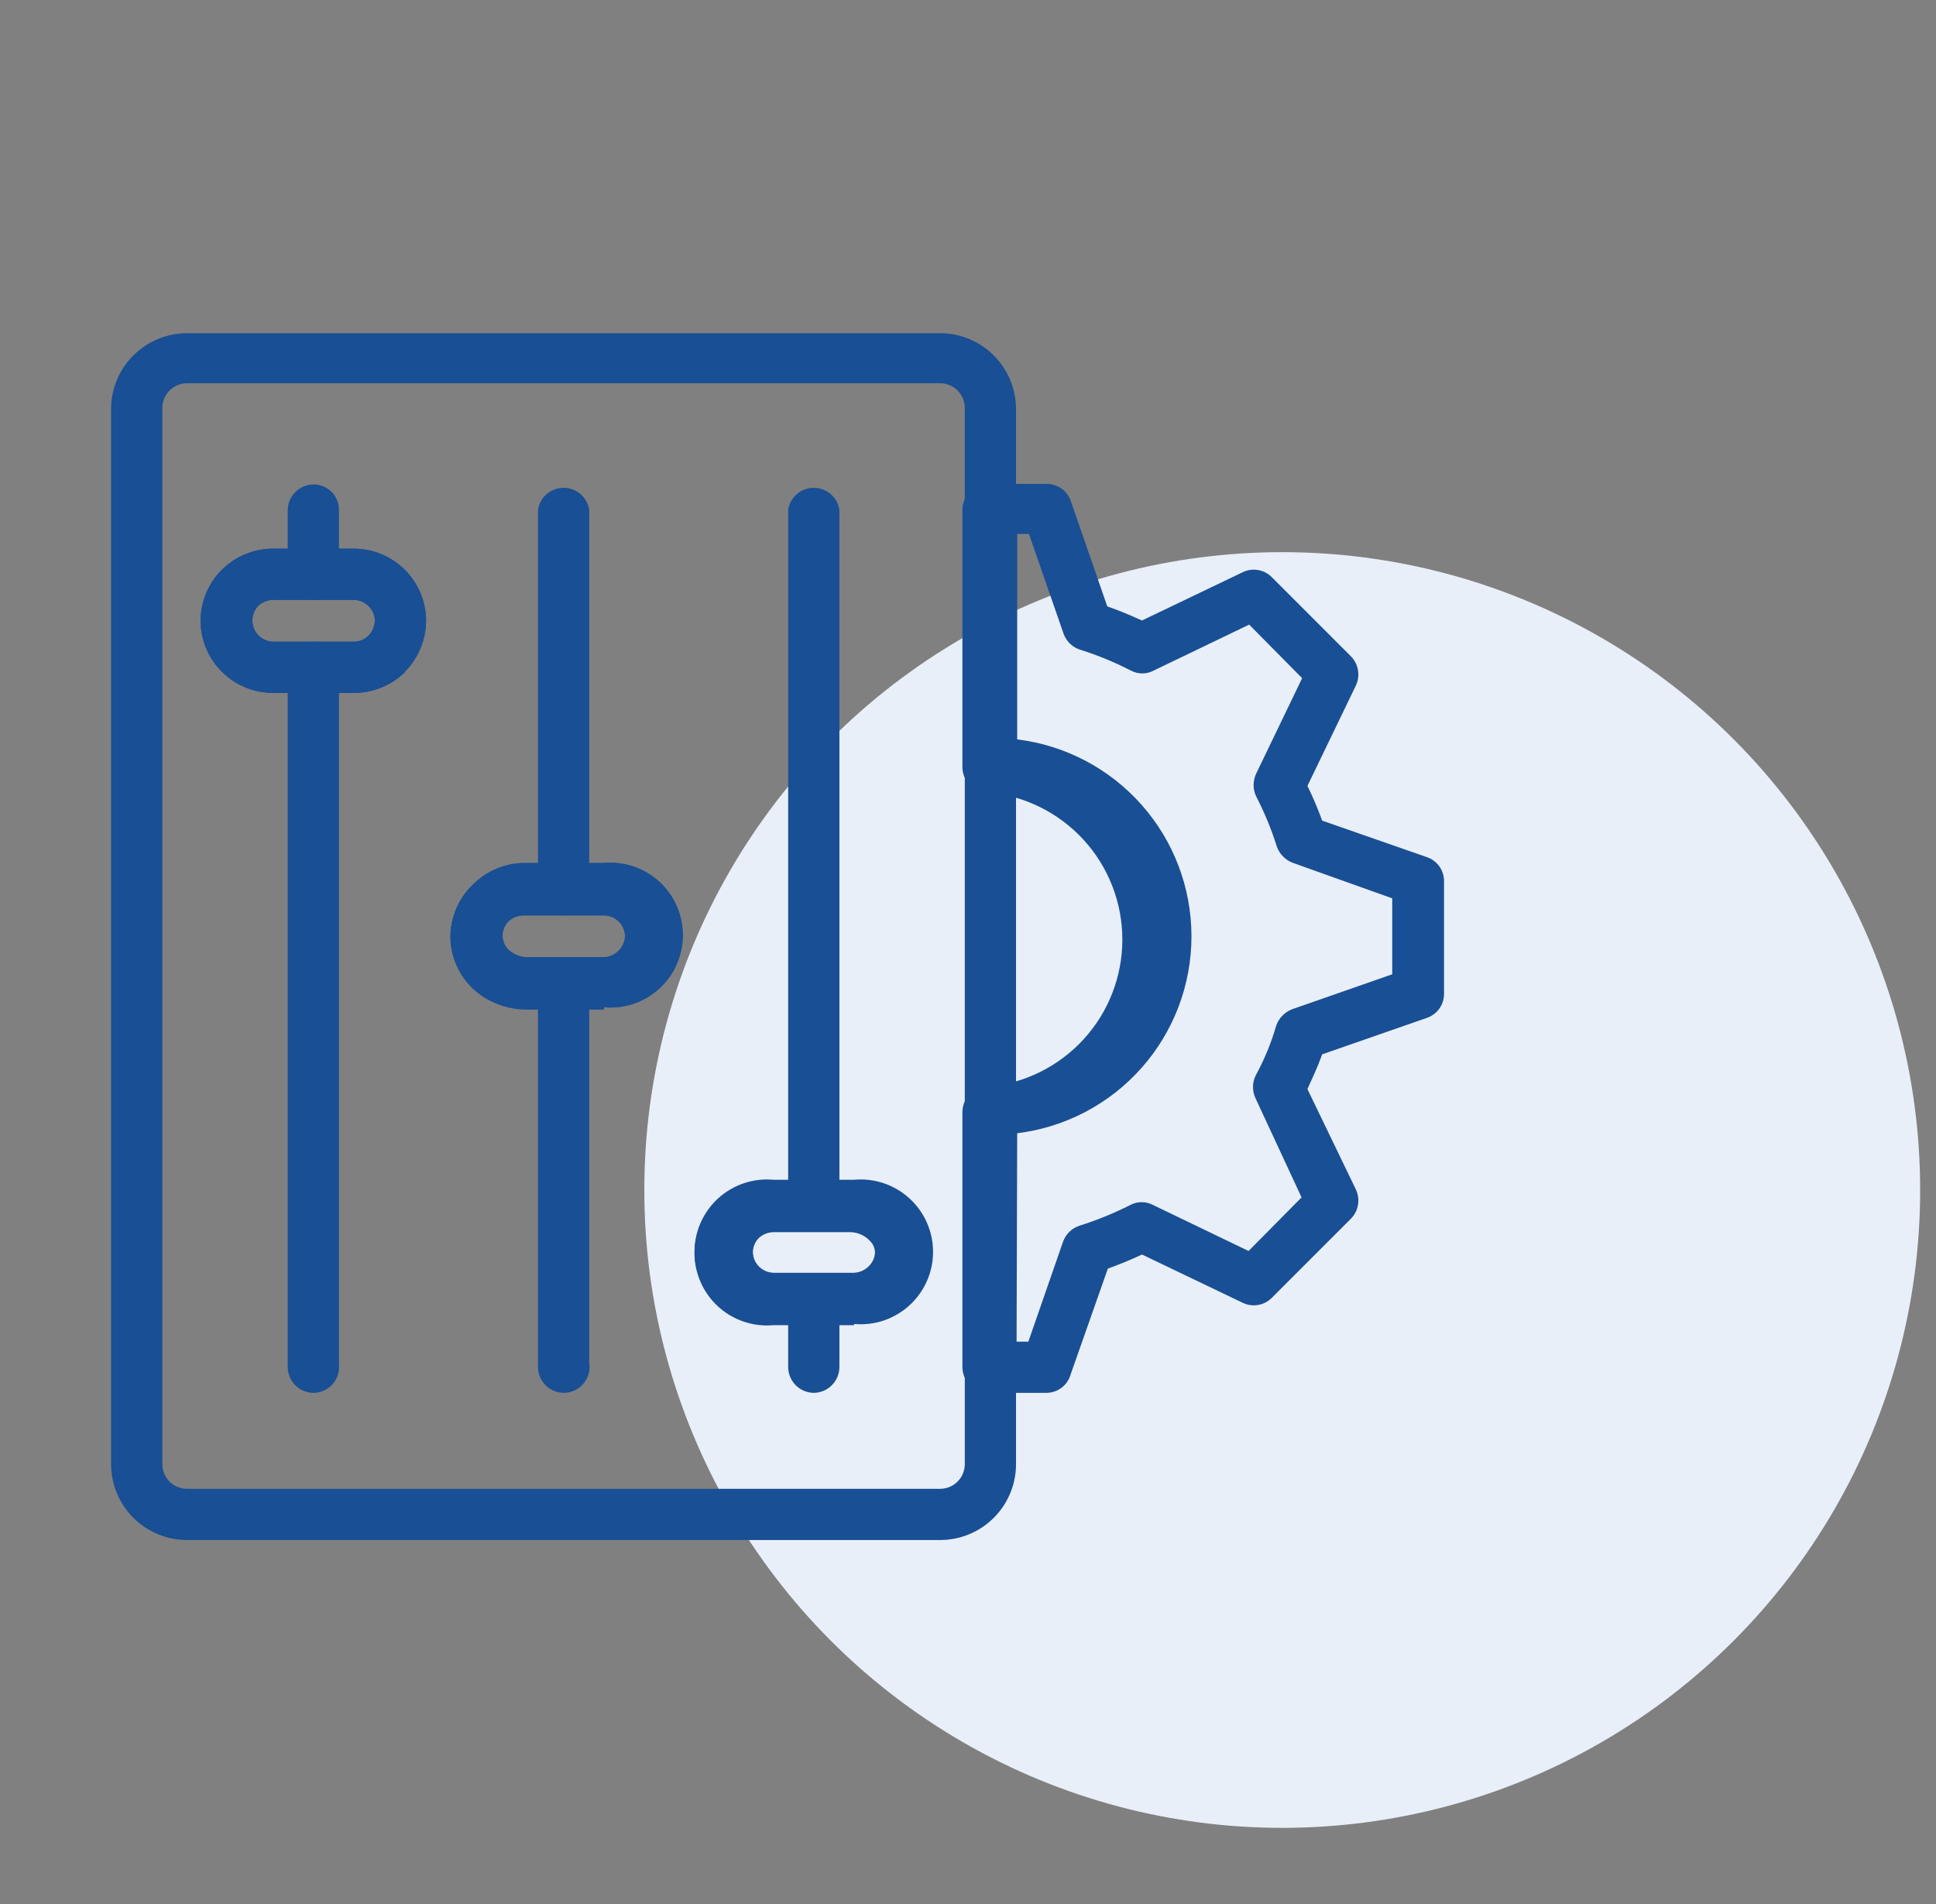
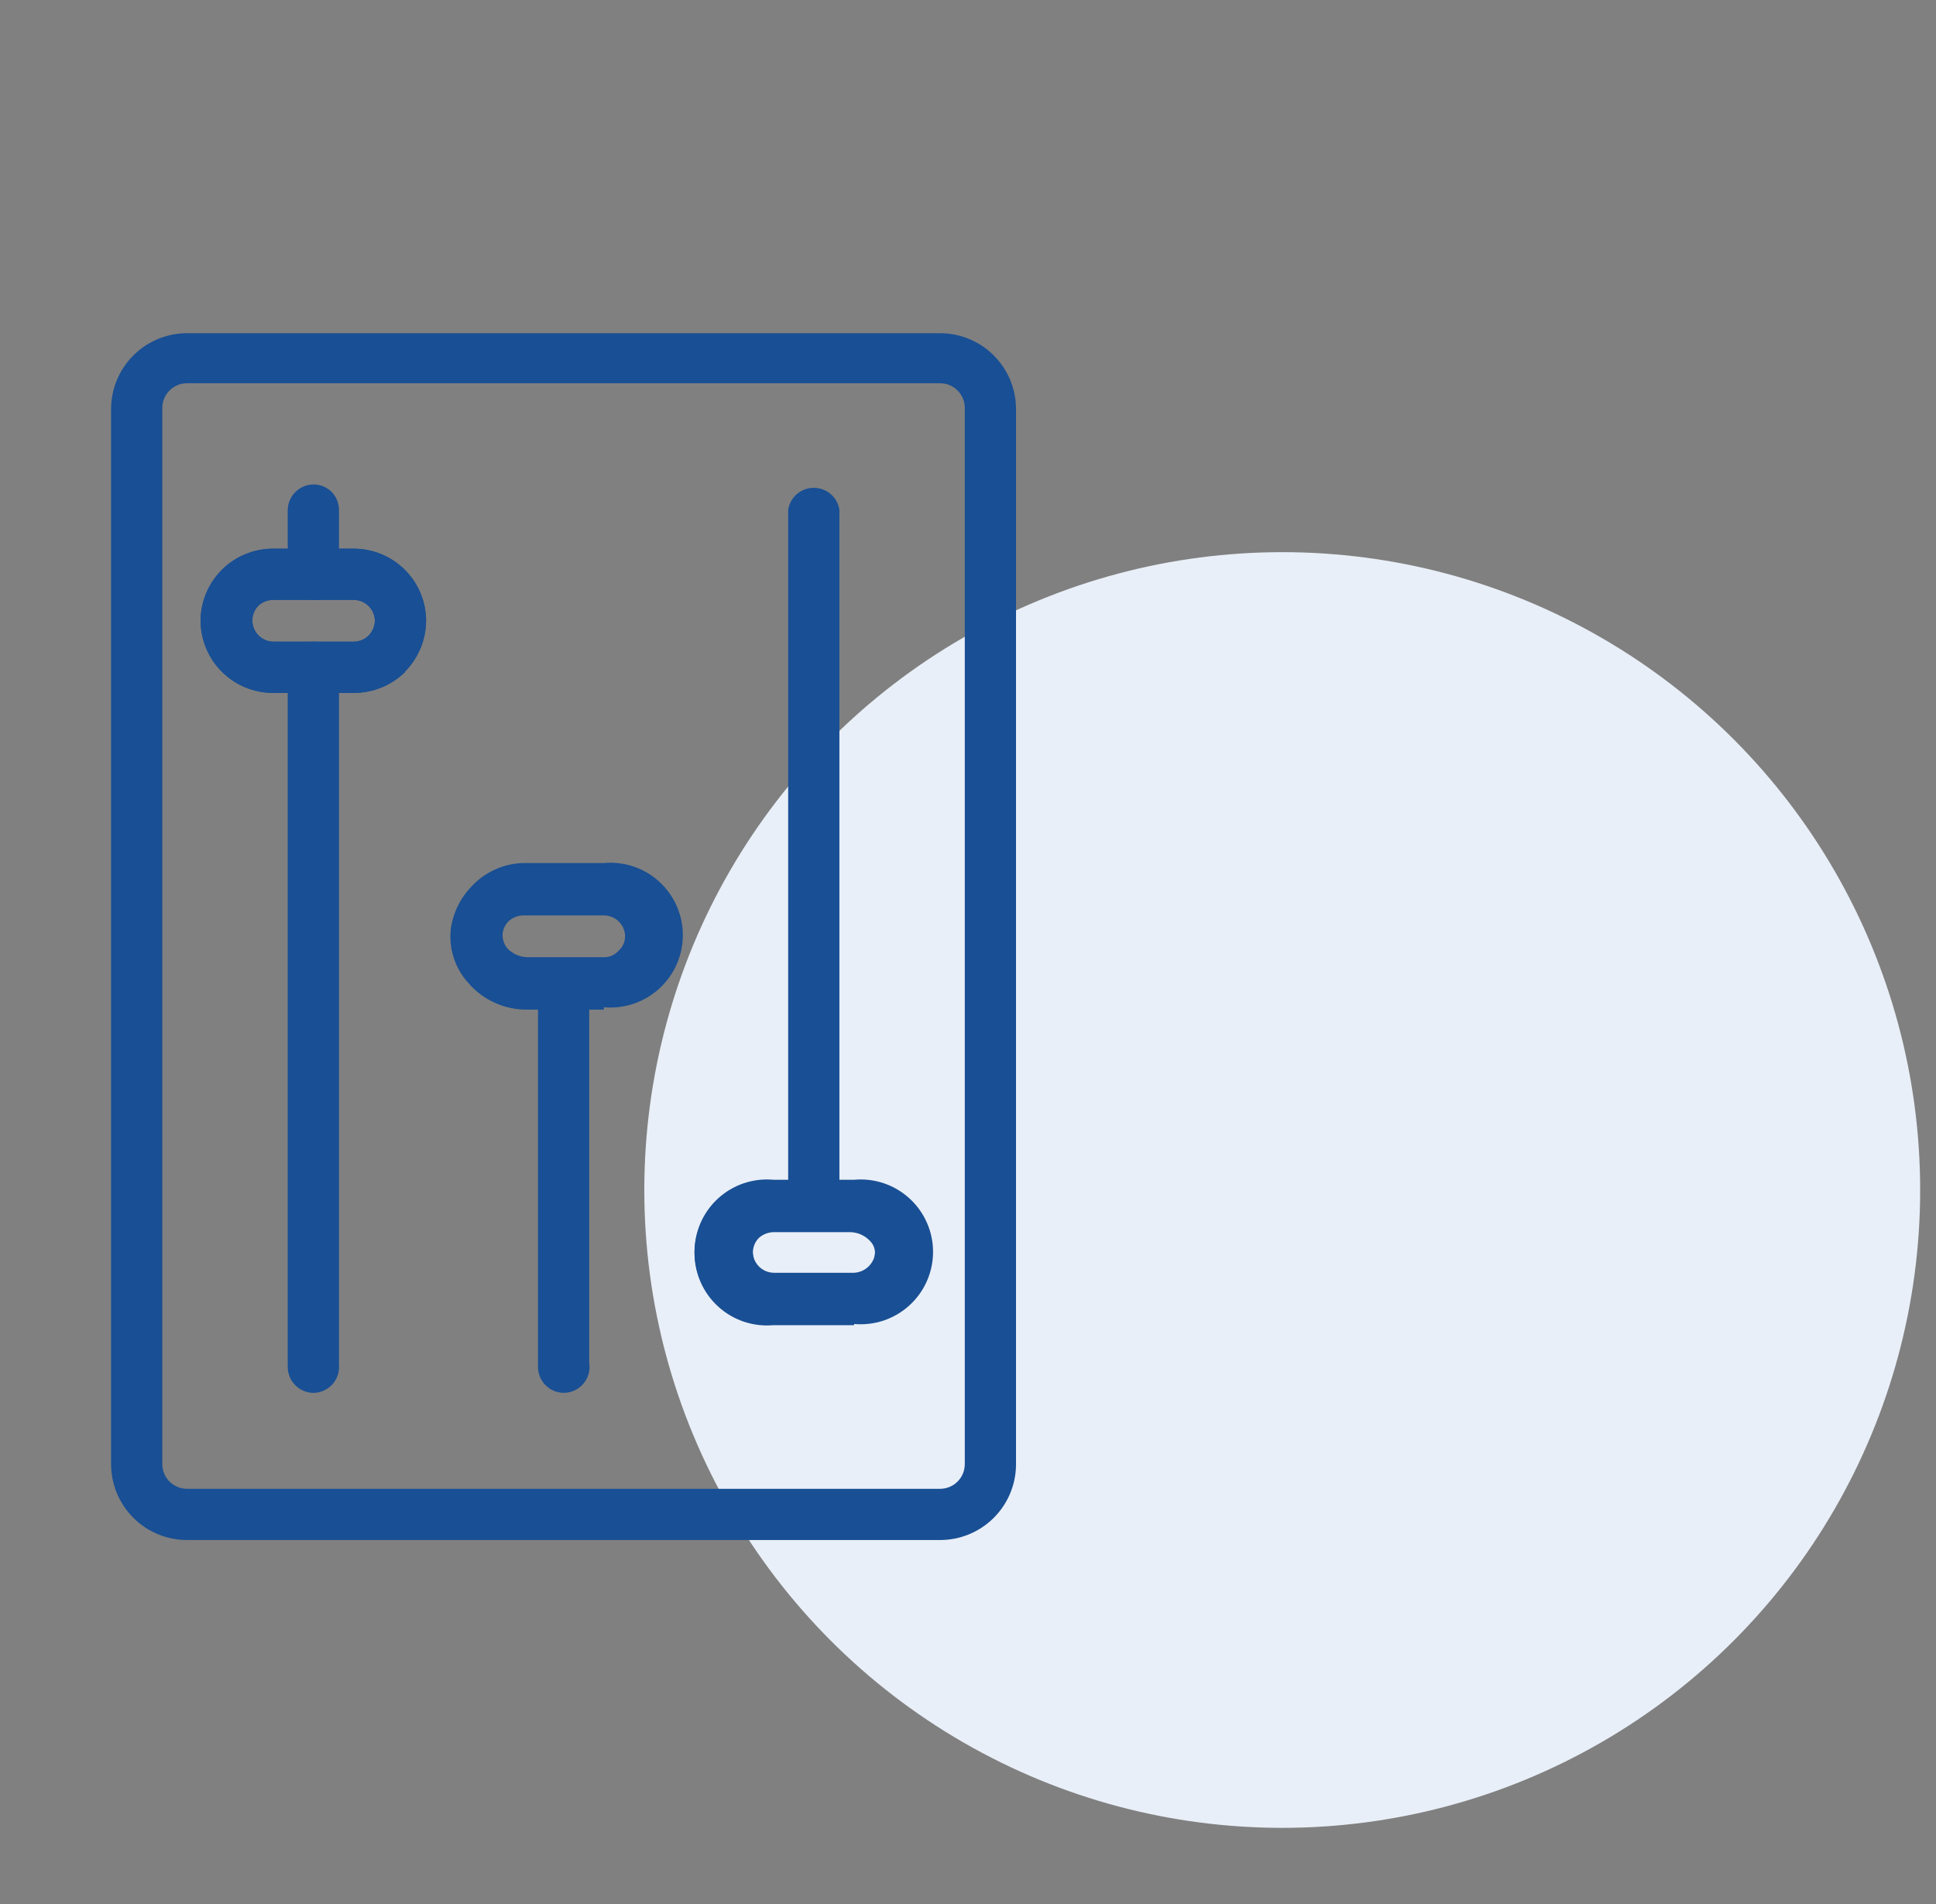
<svg xmlns="http://www.w3.org/2000/svg" width="61" height="60" viewBox="0 0 61 60" fill="none">
  <rect x="0" y="0" width="61" height="60" fill="#808080" stroke="none" />
  <g clip-path="url(#clip0_15946_18031)">
    <ellipse cx="40.401" cy="37.5" rx="20.1" ry="20.1" fill="#E9EFF8" />
-     <path d="M32.977 43.892H31.122C30.909 43.888 30.706 43.799 30.557 43.647C30.408 43.494 30.324 43.289 30.324 43.076V35.043C30.324 34.832 30.408 34.629 30.558 34.479C30.707 34.33 30.91 34.246 31.122 34.246C32.28 34.142 33.358 33.608 34.143 32.75C34.928 31.892 35.363 30.771 35.363 29.608C35.363 28.445 34.928 27.324 34.143 26.465C33.358 25.607 32.28 25.074 31.122 24.97C30.91 24.97 30.707 24.886 30.558 24.736C30.408 24.587 30.324 24.384 30.324 24.172V16.065C30.324 15.852 30.408 15.647 30.557 15.495C30.706 15.342 30.909 15.254 31.122 15.249H32.977C33.144 15.248 33.308 15.299 33.444 15.396C33.581 15.492 33.683 15.629 33.738 15.787L34.888 19.108C35.259 19.238 35.611 19.386 35.982 19.553L39.155 18.032C39.303 17.959 39.47 17.935 39.633 17.962C39.795 17.988 39.946 18.064 40.064 18.18L42.568 20.685C42.685 20.805 42.763 20.959 42.789 21.125C42.816 21.291 42.79 21.461 42.717 21.612L41.195 24.766C41.37 25.122 41.525 25.487 41.659 25.86L44.961 27.011C45.119 27.065 45.256 27.168 45.353 27.304C45.449 27.441 45.501 27.604 45.499 27.771V31.314C45.501 31.482 45.449 31.645 45.353 31.782C45.256 31.918 45.119 32.021 44.961 32.075L41.659 33.225C41.529 33.596 41.362 33.949 41.195 34.32L42.717 37.474C42.79 37.625 42.816 37.795 42.789 37.961C42.763 38.127 42.685 38.281 42.568 38.401L40.064 40.906C39.946 41.021 39.795 41.098 39.633 41.124C39.47 41.151 39.303 41.126 39.155 41.054L35.982 39.533C35.63 39.7 35.259 39.848 34.906 39.978L33.738 43.299C33.693 43.467 33.595 43.616 33.457 43.724C33.32 43.831 33.151 43.89 32.977 43.892ZM32.031 42.278H32.402L33.496 39.125C33.539 39.007 33.608 38.901 33.698 38.814C33.788 38.727 33.897 38.662 34.016 38.624C34.564 38.451 35.098 38.233 35.611 37.974C35.722 37.914 35.847 37.883 35.973 37.883C36.099 37.883 36.224 37.914 36.335 37.974L39.34 39.422L41.01 37.733L39.563 34.617C39.508 34.504 39.48 34.38 39.48 34.255C39.48 34.13 39.508 34.006 39.563 33.893C39.837 33.393 40.055 32.864 40.212 32.316C40.255 32.197 40.323 32.088 40.413 31.998C40.503 31.908 40.612 31.839 40.731 31.797L43.867 30.702V28.309L40.75 27.196C40.63 27.154 40.522 27.085 40.432 26.995C40.342 26.905 40.273 26.797 40.231 26.677C40.06 26.133 39.843 25.606 39.581 25.1C39.527 24.987 39.499 24.863 39.499 24.738C39.499 24.613 39.527 24.489 39.581 24.376L41.028 21.371L39.359 19.683L36.353 21.13C36.242 21.19 36.118 21.221 35.992 21.221C35.865 21.221 35.741 21.19 35.63 21.13C35.123 20.869 34.596 20.652 34.053 20.48C33.93 20.445 33.818 20.381 33.724 20.294C33.631 20.207 33.559 20.099 33.515 19.98L32.42 16.826H32.05V23.3C33.565 23.486 34.959 24.219 35.971 25.363C36.983 26.506 37.541 27.979 37.541 29.506C37.541 31.032 36.983 32.506 35.971 33.649C34.959 34.792 33.565 35.526 32.05 35.711L32.031 42.278Z" fill="#194F94" />
    <path d="M29.62 48.53H5.893C5.258 48.53 4.65 48.278 4.201 47.829C3.752 47.38 3.5 46.772 3.5 46.137V12.856C3.51 12.228 3.766 11.629 4.214 11.188C4.662 10.747 5.265 10.5 5.893 10.5H29.62C30.255 10.5 30.864 10.752 31.312 11.201C31.761 11.65 32.013 12.258 32.013 12.893V46.174C32.004 46.803 31.747 47.402 31.299 47.843C30.852 48.283 30.249 48.53 29.62 48.53ZM5.893 12.077C5.686 12.077 5.488 12.159 5.342 12.305C5.196 12.451 5.114 12.649 5.114 12.856V46.137C5.114 46.344 5.196 46.542 5.342 46.688C5.488 46.834 5.686 46.916 5.893 46.916H29.62C29.827 46.916 30.025 46.834 30.171 46.688C30.317 46.542 30.399 46.344 30.399 46.137V12.856C30.399 12.649 30.317 12.451 30.171 12.305C30.025 12.159 29.827 12.077 29.62 12.077H5.893ZM26.912 41.759H24.37C24.055 41.788 23.736 41.75 23.436 41.649C23.136 41.548 22.86 41.385 22.626 41.171C22.392 40.957 22.205 40.697 22.077 40.407C21.949 40.117 21.883 39.803 21.883 39.486C21.883 39.169 21.949 38.856 22.077 38.566C22.205 38.276 22.392 38.016 22.626 37.802C22.86 37.588 23.136 37.425 23.436 37.324C23.736 37.223 24.055 37.185 24.37 37.214H26.782C27.131 37.211 27.477 37.282 27.797 37.423C28.117 37.563 28.403 37.77 28.637 38.03C28.848 38.261 29.006 38.535 29.102 38.833C29.198 39.13 29.23 39.445 29.194 39.755C29.132 40.261 28.904 40.731 28.544 41.091C28.327 41.299 28.071 41.461 27.791 41.569C27.511 41.678 27.212 41.729 26.912 41.722V41.759ZM24.37 38.828C24.199 38.833 24.034 38.898 23.907 39.013C23.816 39.107 23.755 39.224 23.731 39.352C23.706 39.479 23.72 39.611 23.769 39.731C23.818 39.851 23.901 39.954 24.008 40.027C24.115 40.101 24.241 40.142 24.37 40.145H26.912C26.999 40.146 27.086 40.128 27.166 40.093C27.246 40.058 27.317 40.006 27.376 39.941C27.48 39.844 27.546 39.712 27.561 39.57C27.576 39.486 27.57 39.401 27.545 39.32C27.519 39.239 27.473 39.166 27.413 39.106C27.332 39.019 27.234 38.95 27.126 38.902C27.017 38.854 26.901 38.829 26.782 38.828H24.37ZM19.027 31.816H16.616C16.264 31.82 15.916 31.747 15.596 31.603C15.275 31.459 14.99 31.247 14.761 30.981C14.552 30.752 14.394 30.482 14.298 30.188C14.202 29.893 14.17 29.582 14.204 29.274C14.273 28.771 14.501 28.303 14.853 27.938C15.062 27.712 15.314 27.529 15.594 27.402C15.875 27.274 16.178 27.204 16.486 27.196H19.027C19.343 27.168 19.661 27.205 19.962 27.306C20.262 27.408 20.538 27.57 20.772 27.784C21.006 27.998 21.193 28.258 21.321 28.548C21.449 28.838 21.515 29.152 21.515 29.469C21.515 29.786 21.449 30.099 21.321 30.389C21.193 30.679 21.006 30.939 20.772 31.153C20.538 31.367 20.262 31.53 19.962 31.631C19.661 31.732 19.343 31.77 19.027 31.741V31.816ZM16.486 28.847C16.314 28.849 16.148 28.915 16.022 29.033C15.918 29.138 15.852 29.275 15.837 29.422C15.826 29.59 15.879 29.756 15.985 29.886C16.151 30.058 16.377 30.158 16.616 30.164H19.027C19.115 30.166 19.201 30.148 19.282 30.113C19.361 30.077 19.433 30.026 19.491 29.96C19.556 29.902 19.608 29.831 19.643 29.751C19.679 29.671 19.696 29.584 19.695 29.497C19.691 29.323 19.618 29.158 19.493 29.036C19.369 28.915 19.201 28.847 19.027 28.847H16.486ZM11.143 21.835H8.602C7.996 21.835 7.416 21.595 6.988 21.166C6.56 20.739 6.32 20.158 6.32 19.553C6.325 18.951 6.567 18.375 6.995 17.951C7.422 17.528 8 17.29 8.602 17.29H11.143C11.745 17.29 12.323 17.528 12.75 17.951C13.178 18.375 13.42 18.951 13.425 19.553C13.423 20.158 13.183 20.738 12.757 21.167H12.776C12.562 21.381 12.307 21.55 12.027 21.665C11.746 21.78 11.446 21.837 11.143 21.835ZM8.602 18.904C8.429 18.905 8.264 18.971 8.138 19.089C8.048 19.183 7.987 19.3 7.962 19.427C7.938 19.555 7.951 19.686 8 19.806C8.049 19.927 8.132 20.03 8.239 20.103C8.346 20.177 8.472 20.218 8.602 20.221H11.143C11.316 20.221 11.482 20.155 11.607 20.035C11.736 19.908 11.809 19.735 11.811 19.553C11.806 19.379 11.734 19.214 11.609 19.093C11.484 18.971 11.317 18.904 11.143 18.904H8.602Z" fill="#194F94" />
    <path d="M9.883 43.893C9.666 43.893 9.459 43.807 9.305 43.654C9.152 43.501 9.066 43.293 9.066 43.076V21.019C9.071 20.806 9.159 20.603 9.312 20.454C9.464 20.305 9.669 20.221 9.883 20.221C9.987 20.221 10.091 20.242 10.188 20.282C10.285 20.322 10.373 20.381 10.447 20.455C10.521 20.529 10.58 20.617 10.62 20.714C10.66 20.81 10.68 20.914 10.68 21.019V43.002C10.691 43.114 10.678 43.227 10.642 43.333C10.607 43.44 10.55 43.538 10.476 43.621C10.401 43.705 10.309 43.772 10.207 43.819C10.105 43.865 9.995 43.891 9.883 43.893Z" fill="#194F94" />
    <path d="M9.883 18.903C9.666 18.903 9.459 18.817 9.305 18.664C9.152 18.511 9.066 18.303 9.066 18.086V16.064C9.071 15.851 9.159 15.648 9.312 15.499C9.464 15.35 9.669 15.267 9.883 15.267C10.094 15.267 10.297 15.351 10.447 15.5C10.596 15.65 10.68 15.853 10.68 16.064V18.161C10.662 18.361 10.571 18.547 10.423 18.684C10.276 18.821 10.084 18.899 9.883 18.903Z" fill="#194F94" />
    <path d="M17.749 43.892C17.536 43.887 17.333 43.799 17.184 43.646C17.035 43.494 16.951 43.289 16.951 43.076V30.906C16.98 30.713 17.078 30.537 17.226 30.41C17.374 30.282 17.563 30.212 17.758 30.212C17.953 30.212 18.142 30.282 18.29 30.41C18.438 30.537 18.536 30.713 18.565 30.906V42.946C18.584 43.063 18.577 43.184 18.545 43.298C18.512 43.413 18.455 43.519 18.377 43.609C18.299 43.699 18.203 43.771 18.094 43.82C17.986 43.869 17.868 43.893 17.749 43.892Z" fill="#194F94" />
-     <path d="M17.749 28.847C17.537 28.847 17.334 28.763 17.185 28.613C17.035 28.464 16.951 28.261 16.951 28.049V16.065C16.98 15.872 17.078 15.696 17.226 15.569C17.374 15.442 17.563 15.372 17.758 15.372C17.953 15.372 18.142 15.442 18.29 15.569C18.438 15.696 18.536 15.872 18.565 16.065V28.123C18.546 28.325 18.452 28.512 18.3 28.647C18.148 28.781 17.951 28.853 17.749 28.847Z" fill="#194F94" />
-     <path d="M25.632 43.892C25.418 43.887 25.216 43.799 25.067 43.647C24.917 43.494 24.834 43.289 24.834 43.076V40.98C24.863 40.787 24.961 40.611 25.109 40.483C25.257 40.356 25.446 40.286 25.641 40.286C25.836 40.286 26.025 40.356 26.173 40.483C26.321 40.611 26.419 40.787 26.448 40.98V43.076C26.448 43.292 26.362 43.5 26.209 43.653C26.056 43.806 25.848 43.892 25.632 43.892Z" fill="#194F94" />
    <path d="M25.632 38.791C25.418 38.786 25.216 38.698 25.067 38.545C24.917 38.392 24.834 38.188 24.834 37.974V16.065C24.863 15.872 24.961 15.696 25.109 15.569C25.257 15.442 25.446 15.372 25.641 15.372C25.836 15.372 26.025 15.442 26.173 15.569C26.321 15.696 26.419 15.872 26.448 16.065V38.048C26.429 38.252 26.335 38.441 26.184 38.578C26.033 38.716 25.836 38.791 25.632 38.791Z" fill="#194F94" />
    <path d="M11.144 21.835H8.602C7.997 21.835 7.417 21.594 6.989 21.166C6.561 20.738 6.32 20.158 6.32 19.553C6.325 18.951 6.568 18.375 6.995 17.951C7.423 17.527 8 17.29 8.602 17.29H11.144C11.746 17.29 12.323 17.527 12.751 17.951C13.178 18.375 13.421 18.951 13.425 19.553C13.424 20.158 13.184 20.738 12.758 21.167C12.546 21.379 12.294 21.547 12.017 21.661C11.74 21.776 11.443 21.835 11.144 21.835ZM8.602 18.904C8.43 18.905 8.264 18.971 8.138 19.089C8.048 19.182 7.987 19.3 7.963 19.427C7.938 19.555 7.952 19.686 8.001 19.806C8.05 19.926 8.133 20.029 8.24 20.103C8.347 20.177 8.472 20.218 8.602 20.221H11.144C11.316 20.221 11.483 20.155 11.607 20.035C11.736 19.908 11.81 19.734 11.812 19.553C11.807 19.379 11.734 19.214 11.61 19.093C11.485 18.971 11.318 18.903 11.144 18.904H8.602Z" fill="#194F94" />
-     <path d="M19.026 31.778H16.484C16.032 31.784 15.59 31.654 15.212 31.405C14.835 31.157 14.541 30.802 14.367 30.385C14.194 29.968 14.149 29.508 14.238 29.066C14.328 28.623 14.548 28.217 14.87 27.901C15.08 27.683 15.33 27.509 15.607 27.388C15.884 27.267 16.182 27.201 16.484 27.196H19.026C19.341 27.167 19.66 27.205 19.96 27.306C20.26 27.407 20.536 27.57 20.77 27.784C21.004 27.997 21.191 28.258 21.319 28.548C21.447 28.838 21.513 29.151 21.513 29.468C21.513 29.785 21.447 30.099 21.319 30.389C21.191 30.679 21.004 30.939 20.77 31.153C20.536 31.367 20.26 31.529 19.96 31.631C19.66 31.732 19.341 31.769 19.026 31.741V31.778ZM16.484 28.847C16.312 28.848 16.146 28.915 16.02 29.032C15.93 29.126 15.869 29.243 15.845 29.37C15.82 29.498 15.834 29.63 15.883 29.75C15.932 29.87 16.015 29.973 16.122 30.046C16.229 30.12 16.355 30.161 16.484 30.164H19.026C19.2 30.155 19.365 30.082 19.488 29.959C19.611 29.835 19.684 29.67 19.694 29.496C19.689 29.322 19.616 29.157 19.491 29.036C19.367 28.915 19.2 28.847 19.026 28.847H16.484Z" fill="#194F94" />
    <path d="M26.912 41.722H24.37C24.055 41.75 23.736 41.713 23.436 41.612C23.136 41.51 22.86 41.348 22.625 41.134C22.392 40.92 22.205 40.66 22.077 40.37C21.949 40.08 21.883 39.766 21.883 39.449C21.883 39.132 21.949 38.819 22.077 38.529C22.205 38.239 22.392 37.978 22.625 37.765C22.86 37.551 23.136 37.388 23.436 37.287C23.736 37.186 24.055 37.148 24.37 37.177H26.912C27.227 37.148 27.546 37.186 27.846 37.287C28.146 37.388 28.422 37.551 28.656 37.765C28.89 37.978 29.077 38.239 29.205 38.529C29.333 38.819 29.399 39.132 29.399 39.449C29.399 39.766 29.333 40.08 29.205 40.37C29.077 40.66 28.89 40.92 28.656 41.134C28.422 41.348 28.146 41.51 27.846 41.612C27.546 41.713 27.227 41.75 26.912 41.722ZM24.37 38.791C24.198 38.795 24.034 38.861 23.906 38.976C23.816 39.069 23.755 39.187 23.731 39.314C23.706 39.442 23.72 39.574 23.769 39.694C23.818 39.813 23.901 39.917 24.008 39.99C24.115 40.064 24.241 40.105 24.37 40.108H26.912C27.086 40.099 27.251 40.026 27.374 39.902C27.497 39.779 27.571 39.614 27.579 39.44C27.575 39.266 27.502 39.101 27.378 38.98C27.253 38.858 27.086 38.791 26.912 38.791H24.37Z" fill="#194F94" />
  </g>
  <defs>
    <clipPath id="clip0_15946_18031">
      <rect x="0.5" width="60" height="60" rx="8" fill="white" />
    </clipPath>
  </defs>
</svg>